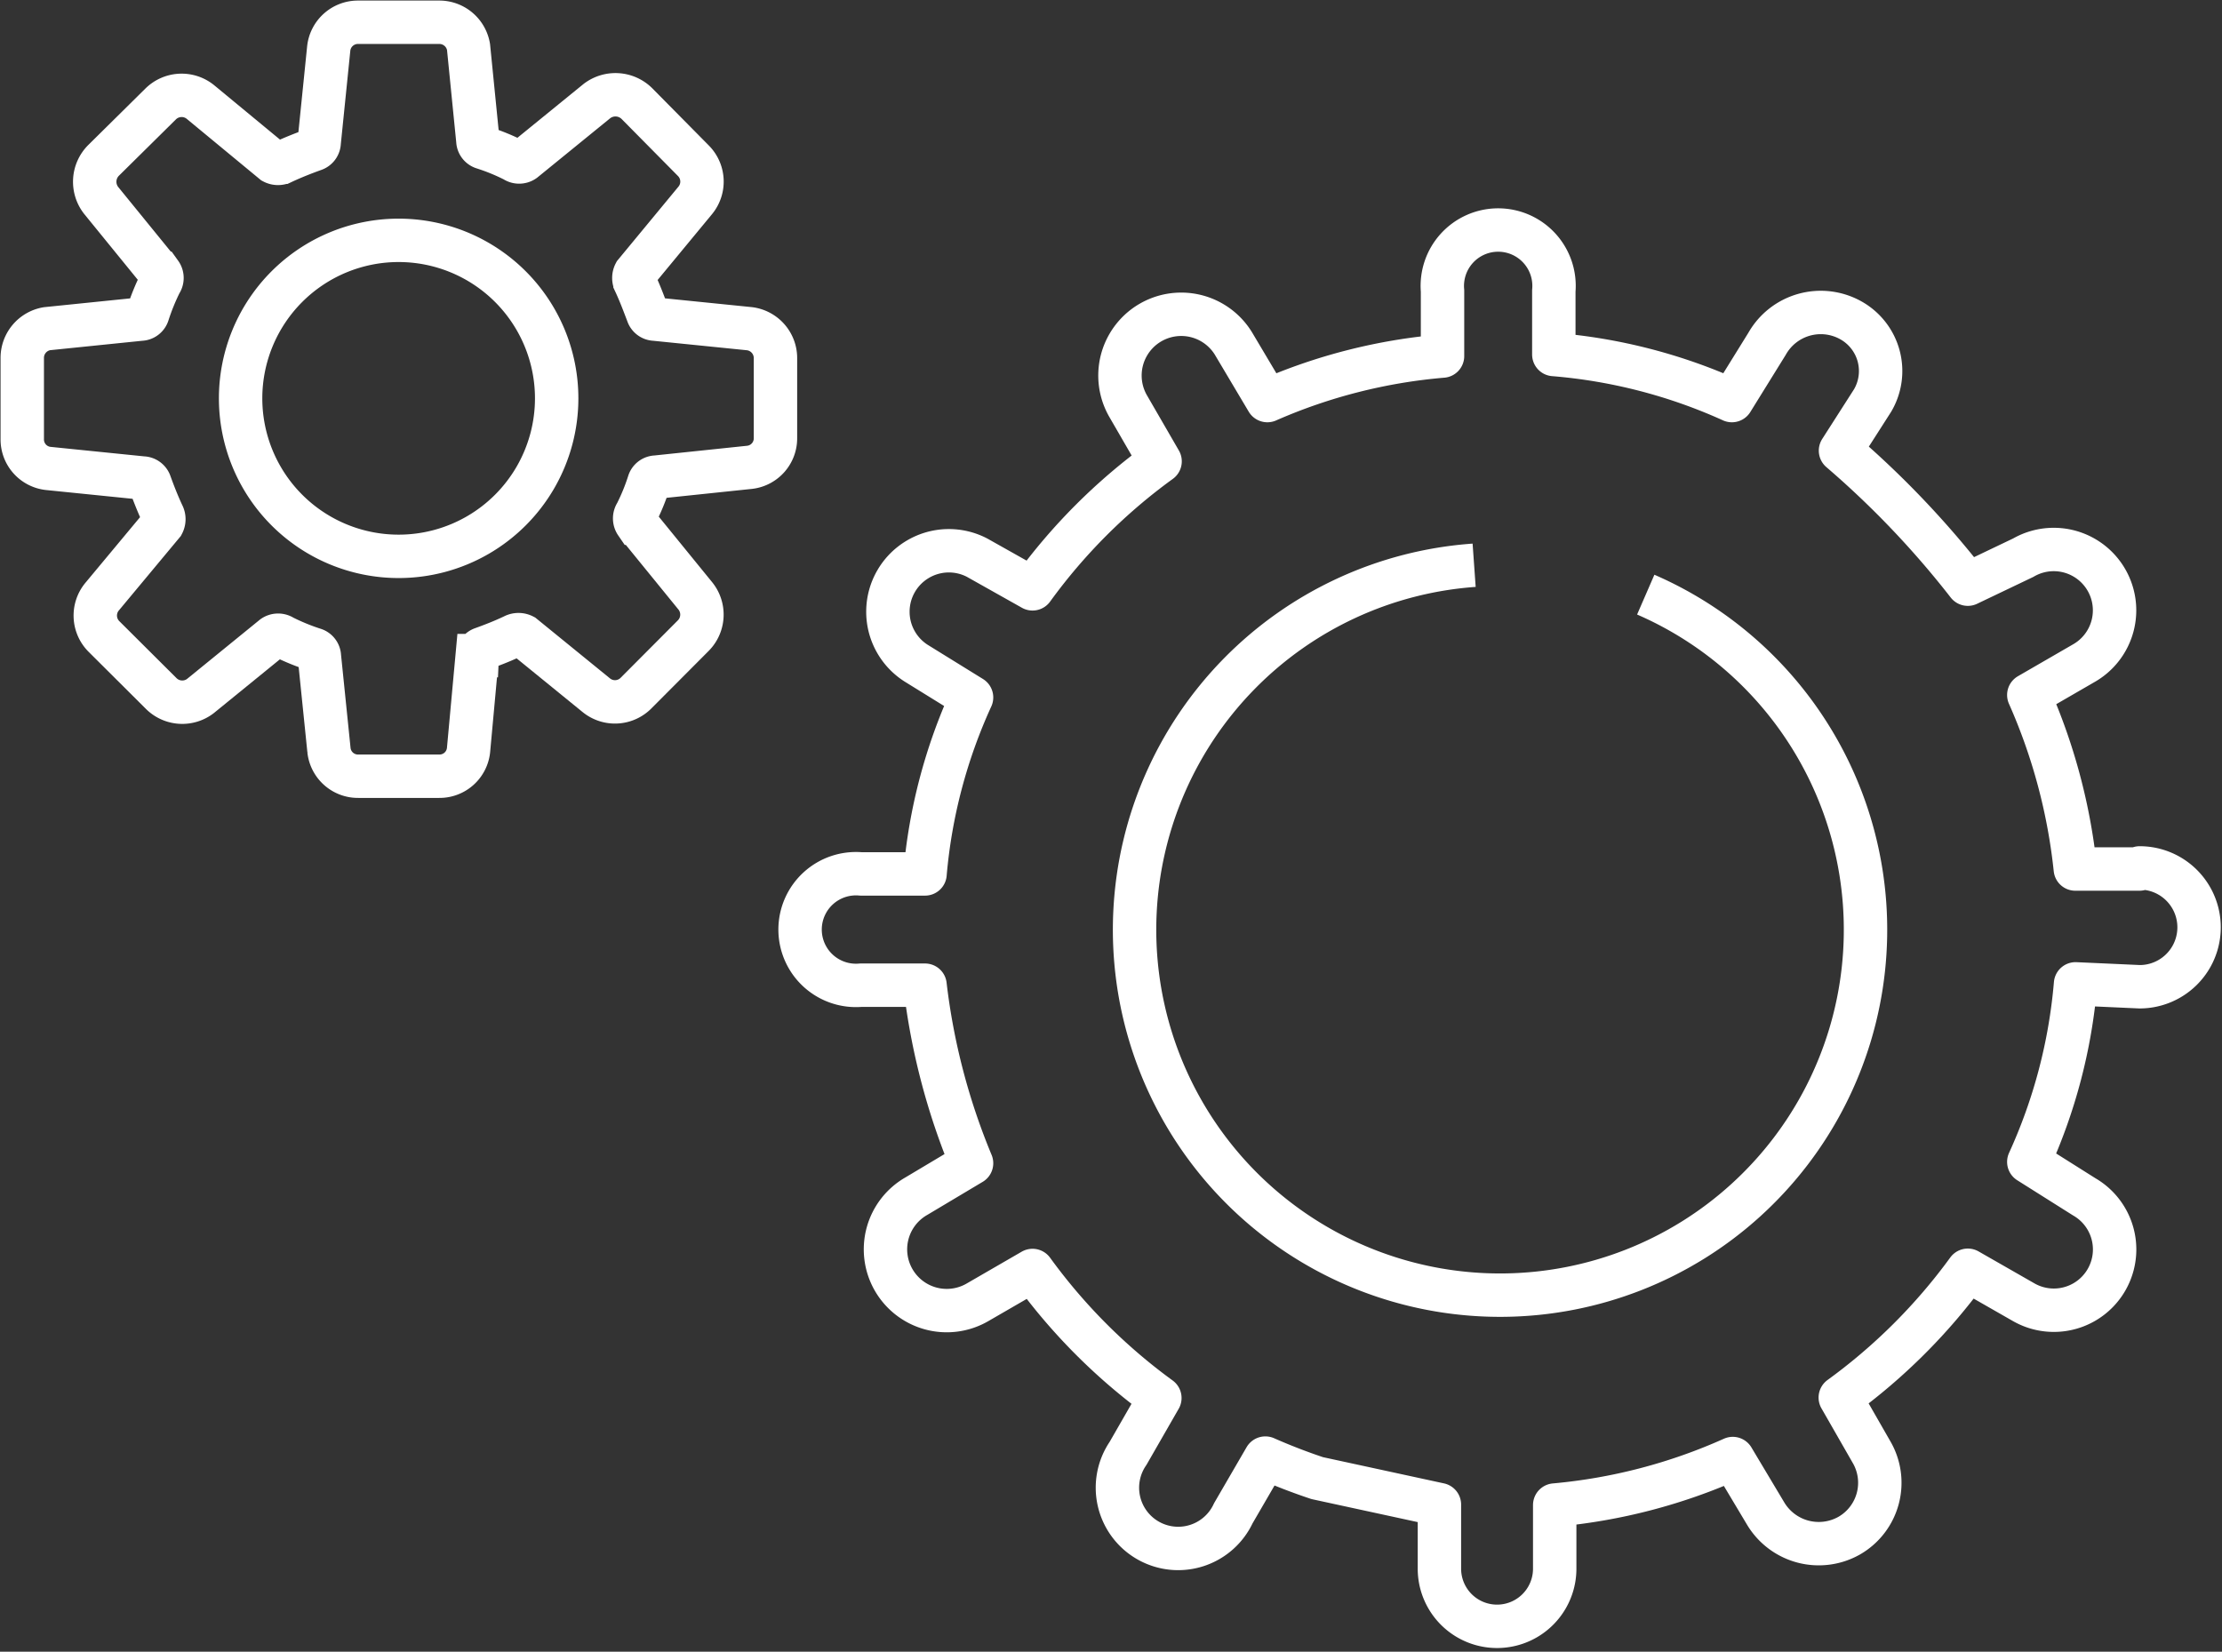
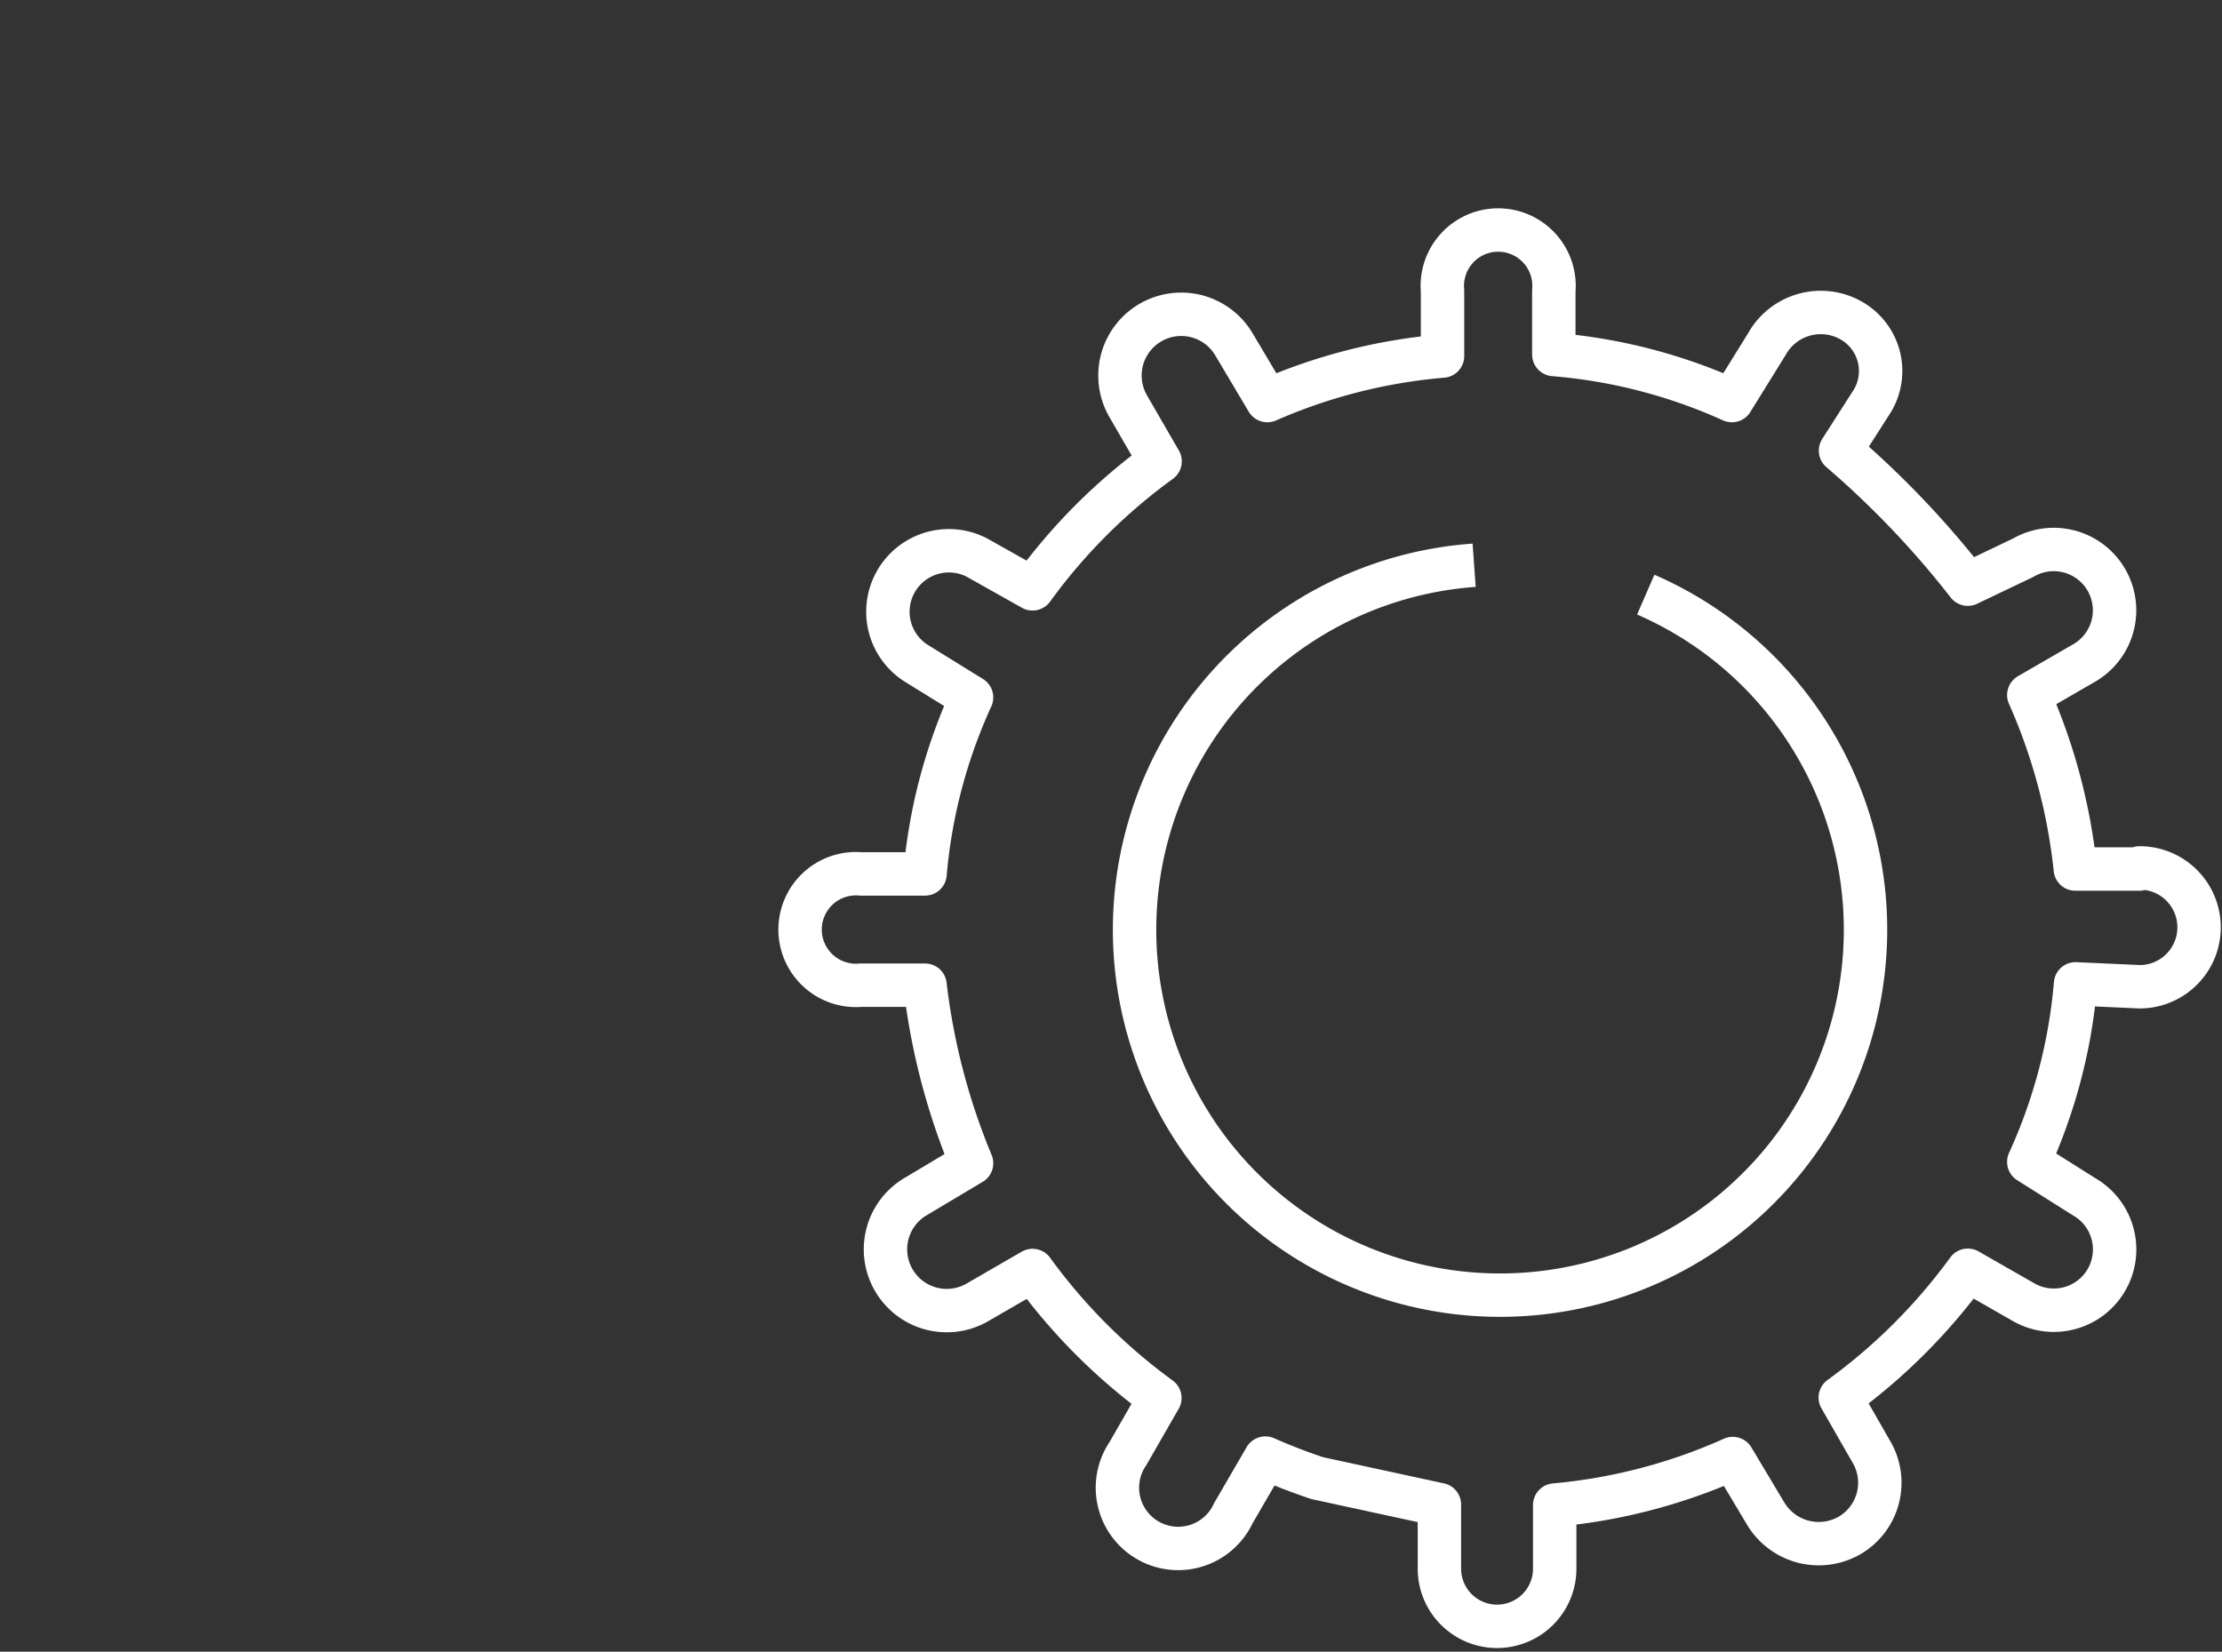
<svg xmlns="http://www.w3.org/2000/svg" viewBox="0 0 99.83 74.22">
  <rect x="0" y="0" width="99.83" height="74.22" fill="#333333" stroke="none" />
  <defs>
    <style>.cls-1,.cls-2{fill:none;stroke:#fff;stroke-width:1.95px;}.cls-1{stroke-miterlimit:10;}.cls-2{stroke-linejoin:round;}</style>
  </defs>
  <g id="Layer_2" data-name="Layer 2">
    <g id="Layer_1-2" data-name="Layer 1">
-       <path class="cls-1" d="M33.67,14.77l-4.25-.43a.34.34,0,0,1-.32-.24c-.18-.47-.35-.93-.57-1.4a.45.45,0,0,1,0-.42L31.24,9a1.33,1.33,0,0,0-.1-1.79L28.61,4.65a1.37,1.37,0,0,0-1.79-.11L23.54,7.21a.37.37,0,0,1-.43,0,9.43,9.43,0,0,0-1.39-.57.34.34,0,0,1-.25-.32l-.42-4.21A1.33,1.33,0,0,0,19.73,1H16.09a1.32,1.32,0,0,0-1.32,1.17L14.34,6.4a.34.34,0,0,1-.24.32c-.47.17-.93.35-1.4.57a.45.45,0,0,1-.42,0L9,4.58a1.34,1.34,0,0,0-1.79.1L4.65,7.21A1.36,1.36,0,0,0,4.54,9l2.67,3.28a.36.36,0,0,1,0,.42,10,10,0,0,0-.57,1.4.34.34,0,0,1-.32.24l-4.21.43A1.33,1.33,0,0,0,1,16.09v3.64a1.31,1.31,0,0,0,1.17,1.32l4.24.43a.35.35,0,0,1,.33.24c.17.47.35.93.57,1.4a.45.45,0,0,1,0,.42L4.58,26.82a1.33,1.33,0,0,0,.1,1.79l2.57,2.56A1.34,1.34,0,0,0,9,31.28l3.28-2.67a.38.38,0,0,1,.43,0,9.89,9.89,0,0,0,1.39.57.34.34,0,0,1,.25.32l.43,4.21a1.31,1.31,0,0,0,1.32,1.17h3.63a1.31,1.31,0,0,0,1.32-1.17l.39-4.25a.35.35,0,0,1,.25-.32c.47-.17.93-.35,1.39-.57a.47.47,0,0,1,.43,0l3.28,2.67a1.33,1.33,0,0,0,1.79-.1l2.56-2.57a1.34,1.34,0,0,0,.11-1.78l-2.67-3.28a.38.38,0,0,1,0-.43,9.43,9.43,0,0,0,.57-1.39.34.34,0,0,1,.32-.25L33.67,21a1.31,1.31,0,0,0,1.17-1.32v-3.6A1.33,1.33,0,0,0,33.67,14.77ZM17.91,25a7.1,7.1,0,1,1,7.1-7.1A7.1,7.1,0,0,1,17.91,25Z" />
      <path class="cls-2" d="M96.12,39.05H93.24a26,26,0,0,0-2.09-7.82l2.49-1.44a2.73,2.73,0,1,0-2.74-4.73l-2.49,1.19a41.58,41.58,0,0,0-5.72-6h0L84.13,18a2.61,2.61,0,0,0-1-3.62,2.77,2.77,0,0,0-3.74,1.07L77.81,18a24.13,24.13,0,0,0-8-2.07V13.07a2.51,2.51,0,1,0-5,0V16A24.74,24.74,0,0,0,56.94,18l-1.48-2.49a2.75,2.75,0,0,0-4.78,2.73l1.44,2.49a25.74,25.74,0,0,0-5.73,5.73h0L43.9,25.06a2.74,2.74,0,0,0-2.74,4.74l2.49,1.54a24,24,0,0,0-2.09,7.93H38.68a2.51,2.51,0,1,0,0,5h2.88a29.88,29.88,0,0,0,2.09,8h0l-2.48,1.48a2.75,2.75,0,0,0,2.73,4.78l2.49-1.44a25.91,25.91,0,0,0,5.72,5.73h0l-1.43,2.49A2.73,2.73,0,1,0,55.41,68l1.44-2.48c.77.34,1.55.64,2.33.9l5.49,1.19v2.88a2.59,2.59,0,1,0,5.18,0V67.63a25,25,0,0,0,8-2.09L79.32,68a2.78,2.78,0,0,0,3.77,1,2.74,2.74,0,0,0,1-3.74L82.68,62.8a25.91,25.91,0,0,0,5.73-5.72l2.5,1.43a2.73,2.73,0,0,0,2.73-4.73l-2.49-1.57a24.16,24.16,0,0,0,2.1-8h0l2.88.13a2.67,2.67,0,1,0,0-5.34ZM73.94,26.72a16.42,16.42,0,1,1-7.71-1.32" />
    </g>
  </g>
</svg>